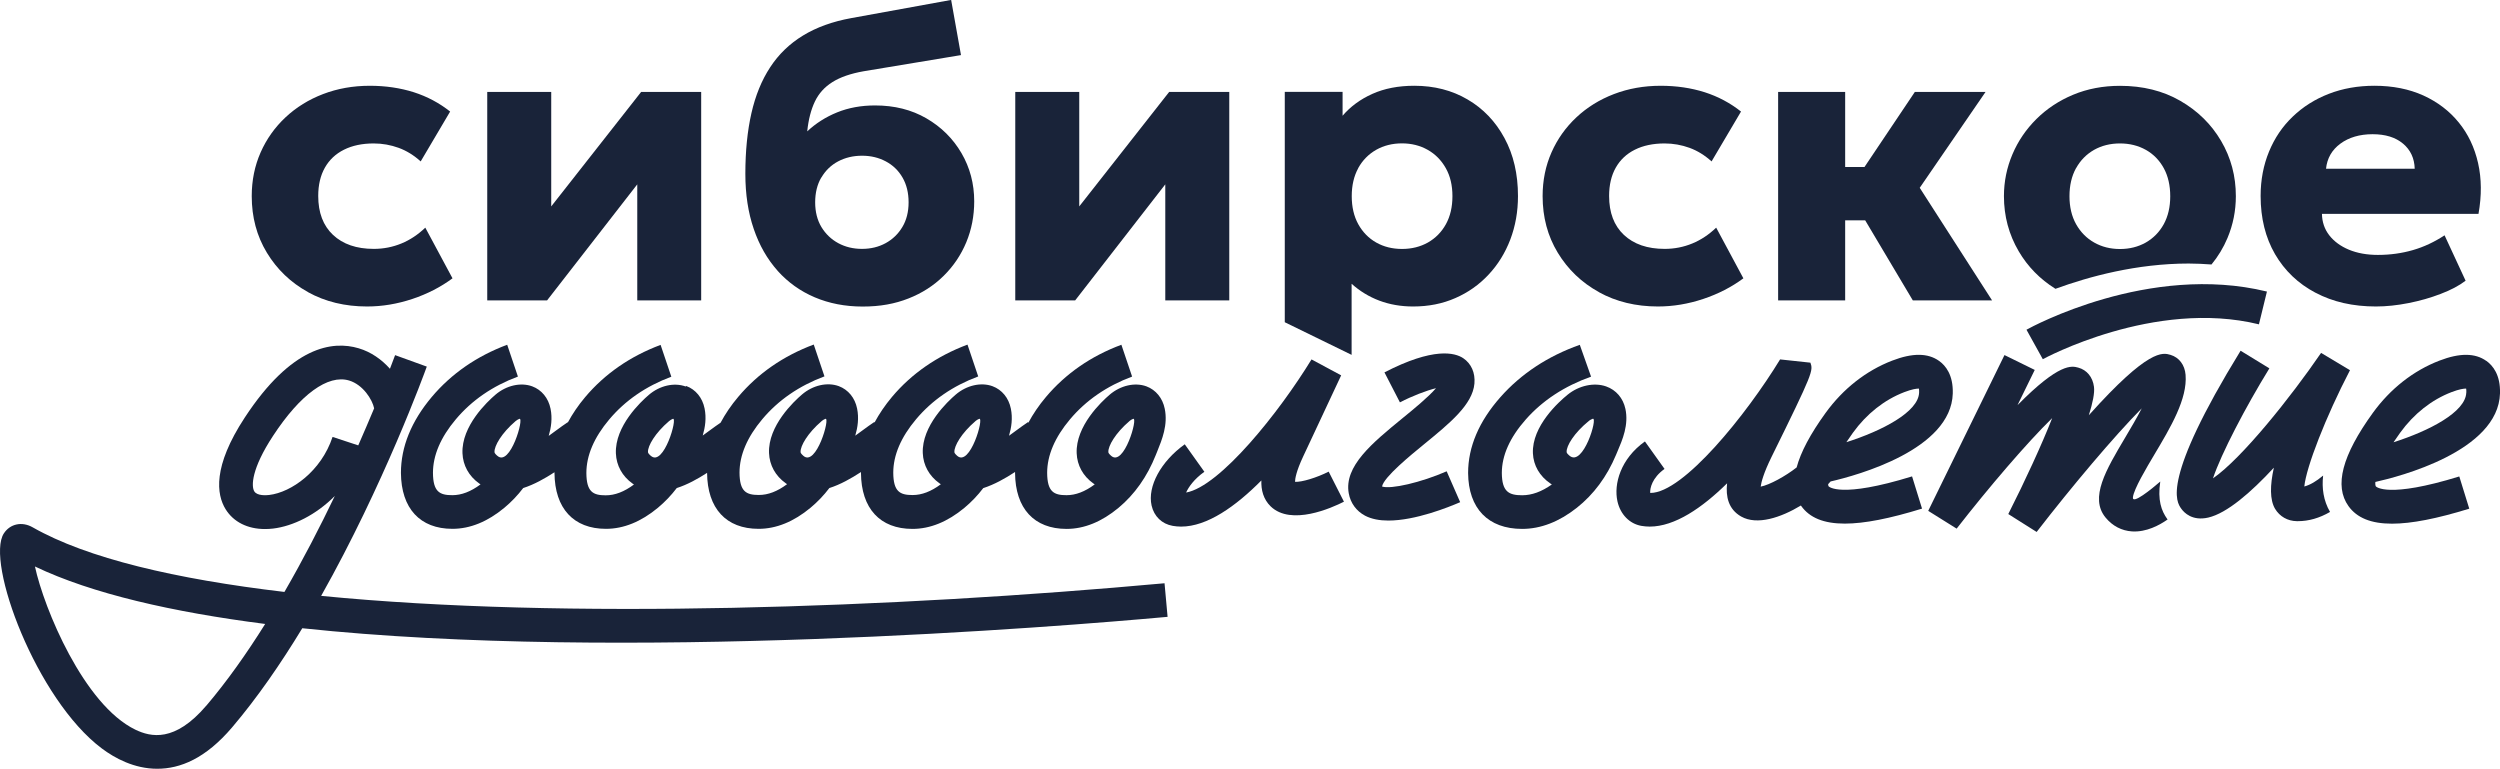
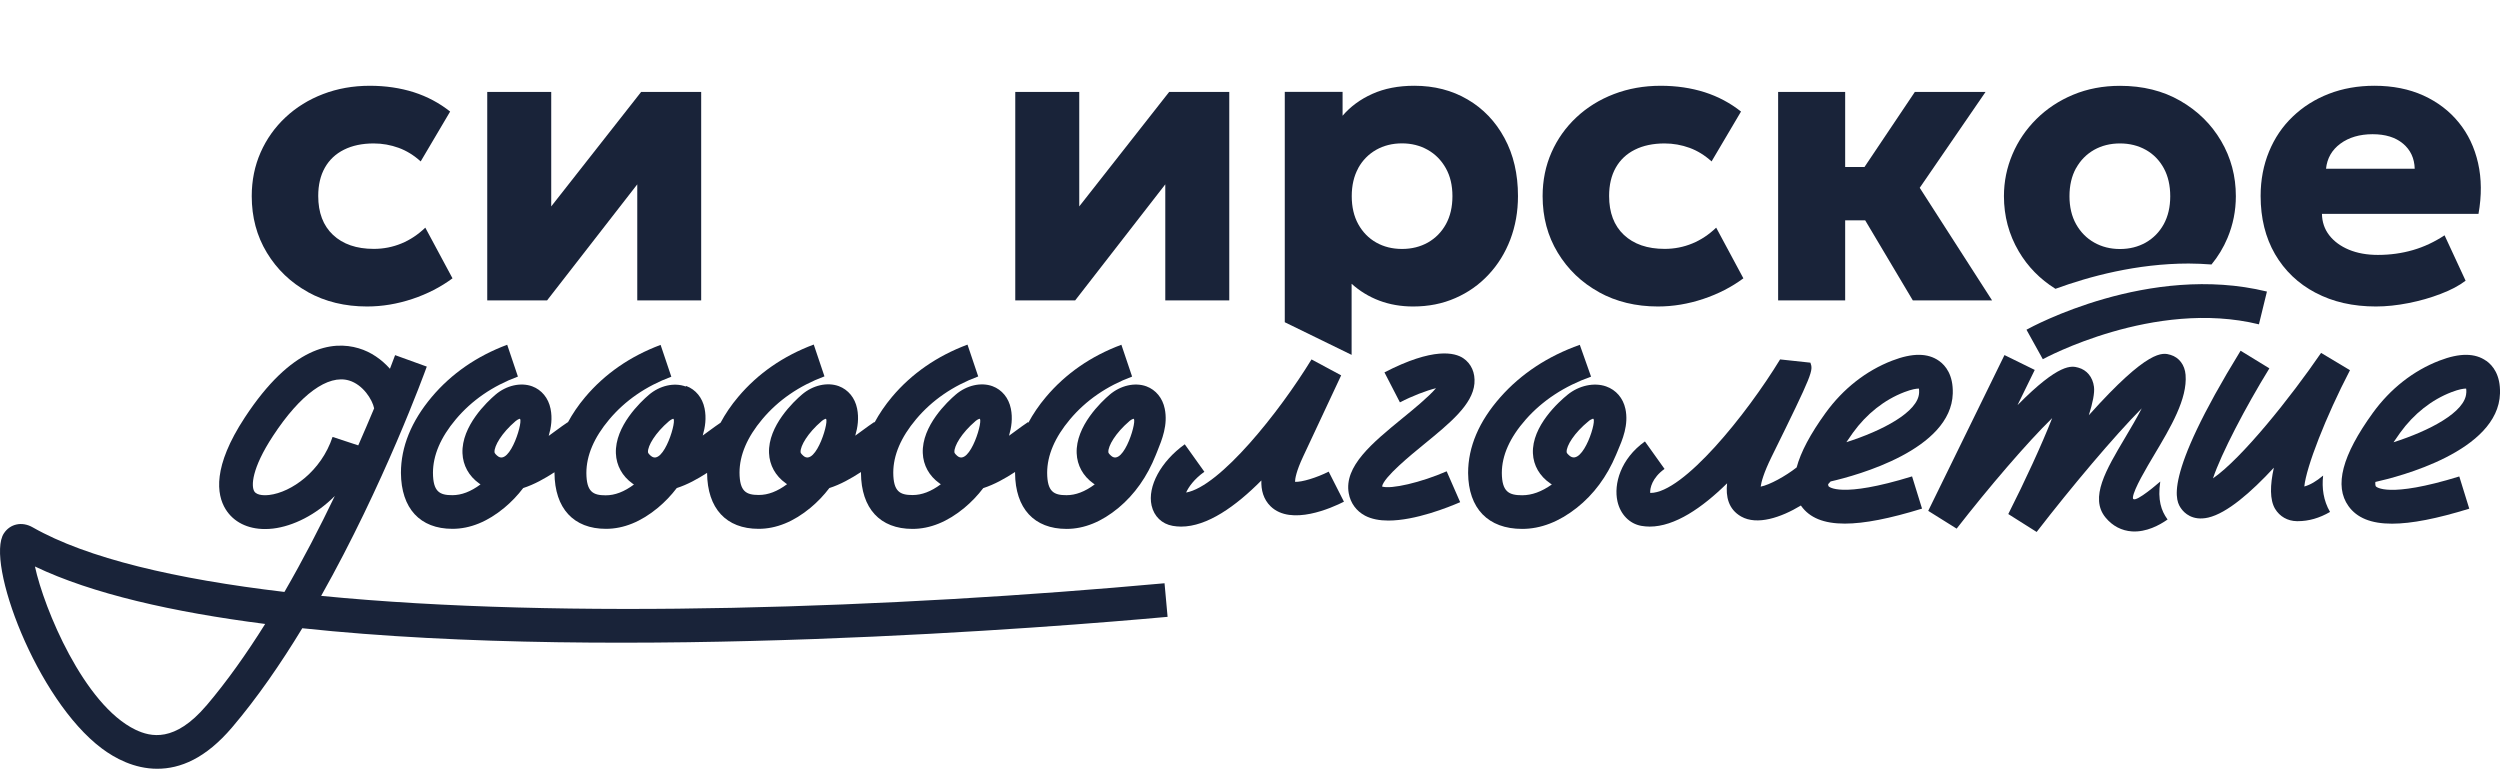
<svg xmlns="http://www.w3.org/2000/svg" id="a" viewBox="0 0 368.45 113.29">
  <defs>
    <style>.b{fill:#192339;}</style>
  </defs>
  <polygon class="b" points="171.74 27.17 171.74 44.27 181.17 44.27 181.17 13.55 172.31 13.55 159.06 30.42 159.06 13.55 149.63 13.55 149.63 44.27 158.46 44.27 171.74 27.17" />
  <path class="b" d="M235.63,43.05c2.56,1.42,5.47,2.12,8.72,2.12,2.23,0,4.45-.37,6.67-1.11,2.22-.74,4.19-1.76,5.92-3.04l-4.01-7.47c-1.06,1.02-2.23,1.8-3.51,2.33-1.28,.53-2.64,.8-4.08,.8-2.55,0-4.55-.69-6.01-2.06-1.46-1.37-2.18-3.29-2.18-5.74,0-1.63,.33-3.02,.98-4.17,.65-1.15,1.59-2.04,2.82-2.65,1.22-.61,2.68-.92,4.37-.92,1.28,0,2.51,.22,3.69,.65,1.17,.43,2.25,1.1,3.24,2l4.34-7.35c-1.59-1.26-3.37-2.21-5.36-2.85-1.99-.63-4.15-.95-6.48-.95-2.47,0-4.76,.41-6.88,1.22s-3.97,1.96-5.54,3.43c-1.58,1.48-2.8,3.2-3.67,5.17-.87,1.97-1.31,4.12-1.31,6.45,0,3.09,.74,5.87,2.23,8.33,1.49,2.46,3.51,4.4,6.07,5.81Z" />
  <path class="b" d="M341.26,43.14c2.56,1.36,5.53,2.03,8.9,2.03,1.53,0,3.13-.17,4.8-.5,1.68-.33,3.26-.78,4.76-1.36,1.5-.57,2.72-1.22,3.66-1.94l-3.1-6.69c-1.49,.98-3.04,1.71-4.67,2.18-1.63,.47-3.34,.71-5.15,.71-1.63,0-3.05-.26-4.28-.77-1.22-.51-2.19-1.22-2.89-2.12-.7-.9-1.06-1.96-1.08-3.16h23.07c.48-2.69,.46-5.19-.06-7.48-.52-2.3-1.47-4.3-2.85-5.99-1.38-1.7-3.12-3.02-5.22-3.98-2.11-.95-4.51-1.43-7.2-1.43-2.45,0-4.69,.4-6.73,1.19-2.04,.79-3.81,1.91-5.32,3.36-1.51,1.44-2.67,3.16-3.49,5.15-.82,1.99-1.24,4.17-1.24,6.54,0,3.27,.71,6.13,2.12,8.57,1.42,2.44,3.4,4.34,5.96,5.69Zm3.67-21.97c1.25-.92,2.84-1.39,4.74-1.39s3.38,.46,4.49,1.39c1.1,.92,1.68,2.16,1.72,3.7h-13.07c.16-1.55,.87-2.78,2.12-3.7Z" />
  <polygon class="b" points="93.92 27.17 93.92 44.27 103.34 44.27 103.34 13.55 94.49 13.55 81.24 30.42 81.24 13.55 71.81 13.55 71.81 44.27 80.63 44.27 93.92 27.17" />
-   <path class="b" d="M114.61,39.92c1.53,1.7,3.35,3,5.47,3.9,2.12,.9,4.47,1.36,7.06,1.36s4.74-.4,6.75-1.19c2.01-.79,3.73-1.9,5.18-3.33s2.56-3.08,3.34-4.95c.78-1.88,1.17-3.89,1.17-6.04,0-2.59-.63-4.96-1.88-7.11-1.26-2.15-2.98-3.85-5.17-5.12-2.19-1.27-4.71-1.9-7.56-1.9-2.05,0-3.91,.34-5.59,1.02-1.68,.68-3.15,1.62-4.41,2.8,.18-1.75,.56-3.21,1.13-4.4,.57-1.19,1.43-2.14,2.58-2.86,1.14-.72,2.68-1.26,4.61-1.6l14.34-2.38-1.45-8.13-14.73,2.68c-2.75,.5-5.12,1.36-7.09,2.56-1.98,1.2-3.6,2.77-4.85,4.68-1.26,1.92-2.18,4.18-2.77,6.79-.59,2.61-.89,5.58-.89,8.92,0,3.01,.41,5.72,1.24,8.13,.82,2.41,2,4.46,3.52,6.16Zm6.45-13.76c.6-1.03,1.43-1.83,2.47-2.38,1.04-.55,2.22-.83,3.52-.83s2.45,.28,3.49,.83c1.04,.55,1.87,1.34,2.47,2.38,.6,1.03,.9,2.25,.9,3.66s-.31,2.62-.92,3.64c-.61,1.02-1.44,1.82-2.47,2.38-1.03,.56-2.19,.84-3.48,.84s-2.45-.28-3.49-.84c-1.04-.56-1.87-1.36-2.49-2.38-.61-1.02-.92-2.24-.92-3.64s.3-2.63,.9-3.66Z" />
  <polygon class="b" points="271.94 32.47 274.89 32.47 281.91 44.27 293.59 44.27 282.93 27.68 292.63 13.55 282.21 13.55 274.79 24.61 271.94 24.61 271.94 13.55 262.06 13.55 262.06 44.27 271.94 44.27 271.94 32.47" />
  <path class="b" d="M45.38,43.05c2.56,1.42,5.47,2.12,8.72,2.12,2.23,0,4.45-.37,6.67-1.11,2.22-.74,4.19-1.76,5.92-3.04l-4.01-7.47c-1.06,1.02-2.23,1.8-3.51,2.33-1.28,.53-2.64,.8-4.08,.8-2.55,0-4.55-.69-6.01-2.06-1.46-1.37-2.18-3.29-2.18-5.74,0-1.63,.33-3.02,.98-4.17,.65-1.15,1.59-2.04,2.82-2.65,1.22-.61,2.68-.92,4.37-.92,1.28,0,2.51,.22,3.69,.65,1.17,.43,2.25,1.1,3.24,2l4.34-7.35c-1.59-1.26-3.37-2.21-5.36-2.85-1.99-.63-4.15-.95-6.48-.95-2.47,0-4.76,.41-6.88,1.22s-3.97,1.96-5.54,3.43c-1.58,1.48-2.8,3.2-3.67,5.17-.87,1.97-1.31,4.12-1.31,6.45,0,3.09,.74,5.87,2.23,8.33,1.49,2.46,3.51,4.4,6.07,5.81Z" />
  <path class="b" d="M101.05,56.96c-1.69-.62-3.82-.14-5.43,1.24-1.18,1.01-5.01,4.6-4.85,8.62,.07,1.79,.94,3.37,2.46,4.45,.07,.05,.13,.09,.2,.14-1.44,1.07-2.8,1.59-4.16,1.59-1.88,0-2.83-.51-2.85-3.29,0-2.58,1.13-5.23,3.36-7.88,2.35-2.8,5.43-4.92,9.16-6.31l-1.58-4.69c-4.49,1.68-8.23,4.27-11.12,7.7-1.03,1.22-1.87,2.47-2.55,3.73l-.02-.03c-.53,.35-1.12,.78-1.8,1.28-.3,.22-.64,.47-1,.73,.36-1.23,.56-2.58,.27-4-.32-1.58-1.31-2.78-2.7-3.3-1.69-.62-3.82-.14-5.43,1.24-1.18,1.01-5.01,4.6-4.85,8.62,.07,1.79,.94,3.37,2.46,4.45,.07,.05,.13,.09,.2,.14-1.44,1.07-2.8,1.59-4.16,1.59-1.88,0-2.83-.51-2.85-3.29,0-2.58,1.13-5.23,3.36-7.88,2.35-2.8,5.43-4.92,9.16-6.31l-1.58-4.69c-4.49,1.68-8.23,4.27-11.12,7.7-3.01,3.58-4.54,7.34-4.54,11.19,.04,5.23,2.81,8.24,7.59,8.24,2.6,0,5.18-1.05,7.66-3.11,1.02-.85,1.95-1.82,2.77-2.9,1.61-.52,3.18-1.4,4.61-2.33,0,.03,0,.07,0,.1,.04,5.23,2.81,8.24,7.59,8.24,2.6,0,5.18-1.05,7.66-3.11,1.02-.85,1.95-1.82,2.77-2.9,1.56-.5,3.08-1.34,4.47-2.24h0c.04,5.25,2.81,8.25,7.59,8.25,2.6,0,5.18-1.05,7.66-3.11,1.02-.85,1.95-1.82,2.77-2.9,1.63-.52,3.22-1.42,4.66-2.36,0,.05,0,.09,0,.14,.04,5.23,2.81,8.24,7.59,8.24,2.6,0,5.18-1.05,7.66-3.11,1.02-.85,1.95-1.82,2.77-2.9,1.64-.53,3.24-1.43,4.69-2.38,0,.05,0,.1,0,.15,.04,5.23,2.81,8.24,7.59,8.24,2.6,0,5.18-1.05,7.66-3.11,2.37-1.97,4.22-4.59,5.49-7.78l.21-.52c.71-1.75,1.6-3.93,1.11-6.3-.32-1.58-1.31-2.78-2.7-3.3-1.69-.62-3.82-.14-5.43,1.24-1.18,1.01-5.01,4.6-4.85,8.62,.07,1.79,.94,3.37,2.46,4.45,.07,.05,.13,.09,.2,.14-1.44,1.07-2.8,1.59-4.16,1.59-1.88,0-2.83-.51-2.85-3.29,0-2.58,1.13-5.23,3.36-7.88,2.35-2.8,5.43-4.92,9.16-6.31l-1.58-4.69c-4.49,1.67-8.23,4.27-11.12,7.7-1.05,1.24-1.9,2.51-2.59,3.79l-.05-.09c-.53,.35-1.12,.78-1.8,1.28-.3,.22-.64,.47-1,.73,.36-1.23,.56-2.58,.27-4-.32-1.58-1.31-2.78-2.7-3.3-1.69-.62-3.82-.14-5.43,1.24-1.18,1.01-5.01,4.6-4.85,8.62,.07,1.79,.94,3.37,2.46,4.45,.07,.05,.13,.09,.2,.14-1.44,1.07-2.8,1.59-4.16,1.59-1.88,0-2.83-.51-2.85-3.29,0-2.58,1.13-5.23,3.36-7.88,2.35-2.8,5.43-4.92,9.16-6.31l-1.58-4.69c-4.49,1.68-8.23,4.27-11.12,7.7-1.04,1.24-1.89,2.5-2.58,3.78l-.04-.07c-.53,.35-1.12,.78-1.8,1.28-.3,.22-.64,.47-1,.73,.36-1.23,.56-2.58,.27-4-.32-1.58-1.31-2.78-2.7-3.3-1.69-.62-3.82-.14-5.43,1.24-1.18,1.01-5.01,4.6-4.85,8.62,.07,1.79,.94,3.37,2.46,4.45,.07,.05,.13,.09,.2,.14-1.44,1.07-2.8,1.59-4.16,1.59-1.88,0-2.83-.51-2.85-3.29,0-2.58,1.13-5.23,3.36-7.88,2.35-2.8,5.43-4.92,9.16-6.31l-1.58-4.69c-4.49,1.68-8.23,4.27-11.12,7.7-1.06,1.25-1.92,2.53-2.61,3.82-.49,.33-1.02,.71-1.63,1.16-.3,.22-.64,.47-1,.73,.36-1.23,.56-2.58,.27-4-.32-1.58-1.31-2.78-2.7-3.3Zm-27.78,10.2c-.35-.32-.39-.44-.39-.55-.04-.89,1.04-2.78,3.11-4.55,.19-.17,.36-.24,.55-.33,.78-.31-1.35,7.18-3.26,5.43Zm22.62,0c-.35-.32-.39-.44-.39-.55-.04-.89,1.04-2.78,3.11-4.55,.19-.17,.36-.24,.55-.33,.78-.31-1.35,7.18-3.26,5.43Zm70.56-5.1c.19-.17,.36-.24,.55-.33,.78-.31-1.35,7.18-3.26,5.43-.35-.32-.39-.44-.39-.55-.04-.89,1.04-2.78,3.11-4.55Zm-22.69,0c.19-.17,.36-.24,.55-.33,.78-.31-1.35,7.18-3.26,5.43-.35-.32-.39-.44-.39-.55-.04-.89,1.04-2.78,3.11-4.55Zm-22.67,0c.19-.17,.36-.24,.55-.33,.78-.31-1.35,7.18-3.26,5.43-.35-.32-.39-.44-.39-.55-.04-.89,1.04-2.78,3.11-4.55Z" />
  <path class="b" d="M239.55,60.25c-.34-1.58-1.37-2.78-2.84-3.3-1.77-.62-4.01-.14-5.7,1.24-1.24,1.01-5.26,4.6-5.09,8.62,.08,1.79,.99,3.37,2.58,4.45,.07,.05,.14,.09,.21,.14-1.51,1.07-2.95,1.59-4.37,1.59-1.97,0-2.98-.51-3-3.29,0-2.58,1.19-5.23,3.53-7.88,2.47-2.8,5.71-4.92,9.62-6.31l-1.66-4.69c-4.72,1.67-8.65,4.27-11.69,7.7-3.17,3.58-4.77,7.34-4.77,11.19,.04,5.23,2.95,8.24,7.97,8.24,2.73,0,5.44-1.05,8.05-3.11,2.49-1.97,4.43-4.59,5.77-7.78l.22-.52c.75-1.75,1.68-3.93,1.17-6.3Zm-8.25,6.9c-.37-.32-.41-.44-.41-.55-.04-.89,1.09-2.78,3.26-4.55,.2-.17,.38-.24,.58-.33,.82-.31-1.41,7.18-3.43,5.43Z" />
  <path class="b" d="M47.33,87.82c9.22-16.35,15.22-32.82,15.57-33.79l-4.67-1.69s-.28,.77-.76,2.01c-1.21-1.36-2.78-2.48-4.61-3.02-3.85-1.15-9.88-.32-16.78,10.2-4.76,7.25-4.17,11.35-2.83,13.52,1.17,1.89,3.25,2.92,5.8,2.92,.39,0,.79-.02,1.2-.07,2.94-.35,6.34-2.02,9.1-4.81-2.17,4.52-4.67,9.38-7.43,14.15-16.01-1.89-29.08-4.95-37.1-9.52-1.57-.9-3.32-.53-4.25,.89-2.74,4.17,4.79,24.48,14.44,31.7,1.91,1.43,4.77,2.99,8.16,2.99s7.12-1.5,11.03-6.09c3.7-4.35,7.18-9.4,10.35-14.62,47.16,5.02,111.35-.21,127.53-1.68l-.45-4.95c-39.98,3.65-88.43,5.39-124.29,1.86Zm1.68-23.42c-1.66,5.03-6.05,8.16-9.34,8.55-.41,.05-1.77,.15-2.19-.53-.47-.76-.42-3.34,2.76-8.18,4.01-6.12,8.1-9.09,11.21-8.16,2.06,.62,3.43,2.82,3.69,4.1-.68,1.63-1.47,3.47-2.34,5.46l-3.77-1.24Zm-18.6,39.59c-4.65,5.46-8.19,4.64-10.46,3.55-7.59-3.67-13.47-17.86-14.8-24.05,8.43,4.03,20.31,6.72,33.93,8.47-2.71,4.33-5.62,8.45-8.67,12.04Z" />
  <path class="b" d="M199.21,41.83c1.2,1.08,2.57,1.91,4.08,2.48,1.52,.57,3.18,.86,4.98,.86,2.27,0,4.34-.41,6.22-1.24,1.88-.82,3.51-1.97,4.89-3.45,1.39-1.48,2.45-3.2,3.21-5.18,.75-1.98,1.13-4.11,1.13-6.4,0-3.25-.66-6.1-1.99-8.55-1.32-2.45-3.14-4.35-5.44-5.69-2.3-1.35-4.91-2.02-7.85-2.02-2.35,0-4.41,.4-6.19,1.2-1.78,.8-3.24,1.88-4.38,3.22v-3.52h-8.52V47.49l9.85,4.81v-10.46Zm.96-17.05c.64-1.16,1.53-2.06,2.65-2.7,1.12-.63,2.39-.95,3.8-.95s2.67,.32,3.79,.95c1.12,.63,2.01,1.53,2.67,2.7s.98,2.54,.98,4.13-.32,2.96-.96,4.13c-.64,1.16-1.53,2.06-2.65,2.7-1.12,.63-2.4,.95-3.82,.95s-2.7-.32-3.81-.95c-1.11-.63-1.99-1.53-2.64-2.7-.64-1.16-.96-2.54-.96-4.13s.32-2.96,.96-4.13Z" />
  <path class="b" d="M190.86,71.01c.01-.46,.18-1.56,1.19-3.71l5.61-11.98-4.37-2.35c-4.76,7.8-13.5,18.73-18.48,19.62,.35-.79,1.16-1.97,2.69-3.06l-2.89-4.05c-3.51,2.51-5.52,6.21-4.89,9.02,.36,1.6,1.52,2.72,3.11,3,.41,.07,.82,.11,1.24,.11,3.85,0,8.05-2.99,11.83-6.8-.05,1.4,.29,2.77,1.37,3.82,3.02,2.92,9.03,.21,10.8-.69l-2.25-4.43c-1.78,.9-4,1.57-4.96,1.5Z" />
  <path class="b" d="M203.69,71.69c.24-1.36,4.23-4.62,6.19-6.22,3.83-3.13,7.14-5.84,7.42-8.93,.14-1.59-.46-2.95-1.65-3.75-1.23-.82-4.37-1.65-11.61,2.09l2.28,4.42c1.81-.94,3.9-1.74,5.32-2.09-1.14,1.33-3.41,3.18-4.92,4.41-4.46,3.65-8.67,7.09-7.94,11.09,.26,1.44,1.12,2.61,2.4,3.29,.97,.51,2.16,.72,3.44,.72,3.98,0,8.85-1.96,10.58-2.71l-1.99-4.55c-3.77,1.65-8.23,2.68-9.53,2.24Z" />
  <path class="b" d="M269.51,71.7c-.04-.05-.07-.17-.08-.34,.13-.14,.25-.27,.36-.4,4-.92,17.77-4.7,18.01-12.97,.08-2.73-1.06-4.12-2.02-4.8-1.66-1.18-3.92-1.19-6.91-.04-3.84,1.48-7.23,4.14-9.81,7.7-2.25,3.11-3.67,5.78-4.27,8.04-1.63,1.28-3.99,2.58-5.3,2.83,.09-.67,.43-2,1.6-4.38,6.19-12.55,6.14-12.7,5.73-13.89l-4.47-.48c-4.96,8.14-14.27,19.68-19.1,19.68-.01,0-.03,0-.04,0-.06-.66,.26-2.22,2.11-3.54l-2.89-4.05c-3.59,2.56-4.62,6.28-4.05,8.83,.43,1.92,1.78,3.3,3.51,3.61,.41,.07,.82,.11,1.24,.11,3.71,0,7.74-2.77,11.41-6.38-.22,1.95,.19,3.83,2.08,4.9,2.34,1.32,5.84,.16,8.8-1.63,.02,.03,.03,.06,.05,.08,1.24,1.73,3.32,2.59,6.42,2.59,2.87,0,6.61-.74,11.38-2.21l-1.47-4.75c-10.62,3.28-12.27,1.49-12.29,1.47Zm3.58-7.93c2.01-2.78,4.63-4.85,7.57-5.98,1.15-.44,1.8-.52,2.11-.52h.04c.02,.12,.04,.3,.03,.57-.08,2.89-5.51,5.67-10.72,7.33,.29-.44,.62-.91,.97-1.4Z" />
  <path class="b" d="M366.43,53.19c-1.66-1.18-3.92-1.19-6.91-.04-3.84,1.48-7.23,4.14-9.81,7.7-4.54,6.28-5.72,10.77-3.59,13.74,1.24,1.73,3.32,2.59,6.42,2.59,2.87,0,6.61-.74,11.38-2.21l-1.47-4.75c-10.62,3.28-12.27,1.49-12.29,1.47-.06-.08-.11-.3-.08-.66,3.44-.76,18.12-4.51,18.37-13.05,.08-2.73-1.06-4.12-2.02-4.8Zm-2.95,4.66c-.08,2.89-5.51,5.67-10.72,7.33,.29-.44,.62-.91,.98-1.41,2.01-2.78,4.63-4.85,7.57-5.98,1.15-.44,1.8-.52,2.11-.52h.04c.02,.12,.04,.3,.03,.57Z" />
  <path class="b" d="M302.92,42.57c4.97-1.82,12-3.73,19.64-3.73,1.14,0,2.26,.06,3.37,.14,.97-1.18,1.76-2.48,2.36-3.91,.82-1.96,1.23-4.01,1.23-6.16,0-2.95-.72-5.66-2.17-8.13-1.45-2.47-3.45-4.44-6.02-5.92-2.57-1.48-5.53-2.21-8.88-2.21-2.51,0-4.81,.44-6.9,1.31-2.09,.87-3.9,2.07-5.42,3.58-1.53,1.52-2.71,3.25-3.54,5.21-.83,1.96-1.25,4.01-1.25,6.16,0,2.95,.73,5.66,2.18,8.13,1.33,2.26,3.13,4.1,5.4,5.52Zm3.05-17.78c.64-1.16,1.53-2.06,2.65-2.7,1.12-.63,2.4-.95,3.82-.95s2.7,.32,3.82,.95c1.12,.63,2,1.53,2.64,2.7,.63,1.16,.95,2.54,.95,4.13s-.32,2.96-.96,4.13c-.64,1.16-1.53,2.06-2.65,2.7-1.12,.63-2.39,.95-3.8,.95s-2.67-.32-3.79-.95c-1.12-.63-2.01-1.53-2.67-2.7-.65-1.16-.98-2.54-.98-4.13s.32-2.96,.96-4.13Z" />
  <path class="b" d="M298.66,48.59l2.41,4.35c.16-.09,16.42-8.92,31.85-5.14l1.18-4.83c-17.35-4.24-34.7,5.21-35.43,5.62Z" />
  <path class="b" d="M318.38,70.97c-1.3,1.13-4.17,3.45-4.03,2.32,.13-1.21,2.01-4.36,3.15-6.28,2.41-4.04,4.9-8.22,4.61-11.77-.12-1.46-.95-2.56-2.22-2.94-1.15-.34-3.22-.95-12.04,8.9,.57-1.8,.88-3.29,.76-4.19-.18-1.43-1.05-2.49-2.32-2.83-.95-.26-2.75-.75-8.95,5.53l2.54-5.19-4.46-2.19-11.24,22.96,4.19,2.62c4.71-6.05,10.39-12.69,14.08-16.29-1.47,3.77-4.03,9.33-6.47,14.14l4.18,2.64c5.22-6.75,11.45-14.14,15.49-18.22-.73,1.43-1.63,2.93-2.43,4.29-2.84,4.78-5.3,8.9-2.9,11.81,1.02,1.24,2.37,1.94,3.9,2.04,2.1,.13,4.03-.91,5.24-1.76-.02-.03-.04-.05-.06-.08-.86-1.2-1.43-2.78-1.02-5.51Z" />
  <path class="b" d="M342.37,70.1c-1,.84-1.91,1.37-2.76,1.6,.28-2.85,3.14-10.23,6.73-17.14l-4.26-2.55c-4.44,6.49-11.65,15.53-15.93,18.49,1.2-3.61,4.8-10.51,8.31-16.21l-4.24-2.6c-11.74,19.11-9.48,22.26-8.73,23.3,.41,.57,1.61,1.83,3.96,1.29,2.76-.64,6.29-3.7,9.67-7.35-.57,2.58-.61,4.73,.18,6.06,.68,1.13,1.84,1.8,3.21,1.82,.05,0,.1,0,.15,0,1.6,0,3.17-.45,4.74-1.36-.98-1.68-1.22-3.52-1.02-5.34Z" />
</svg>